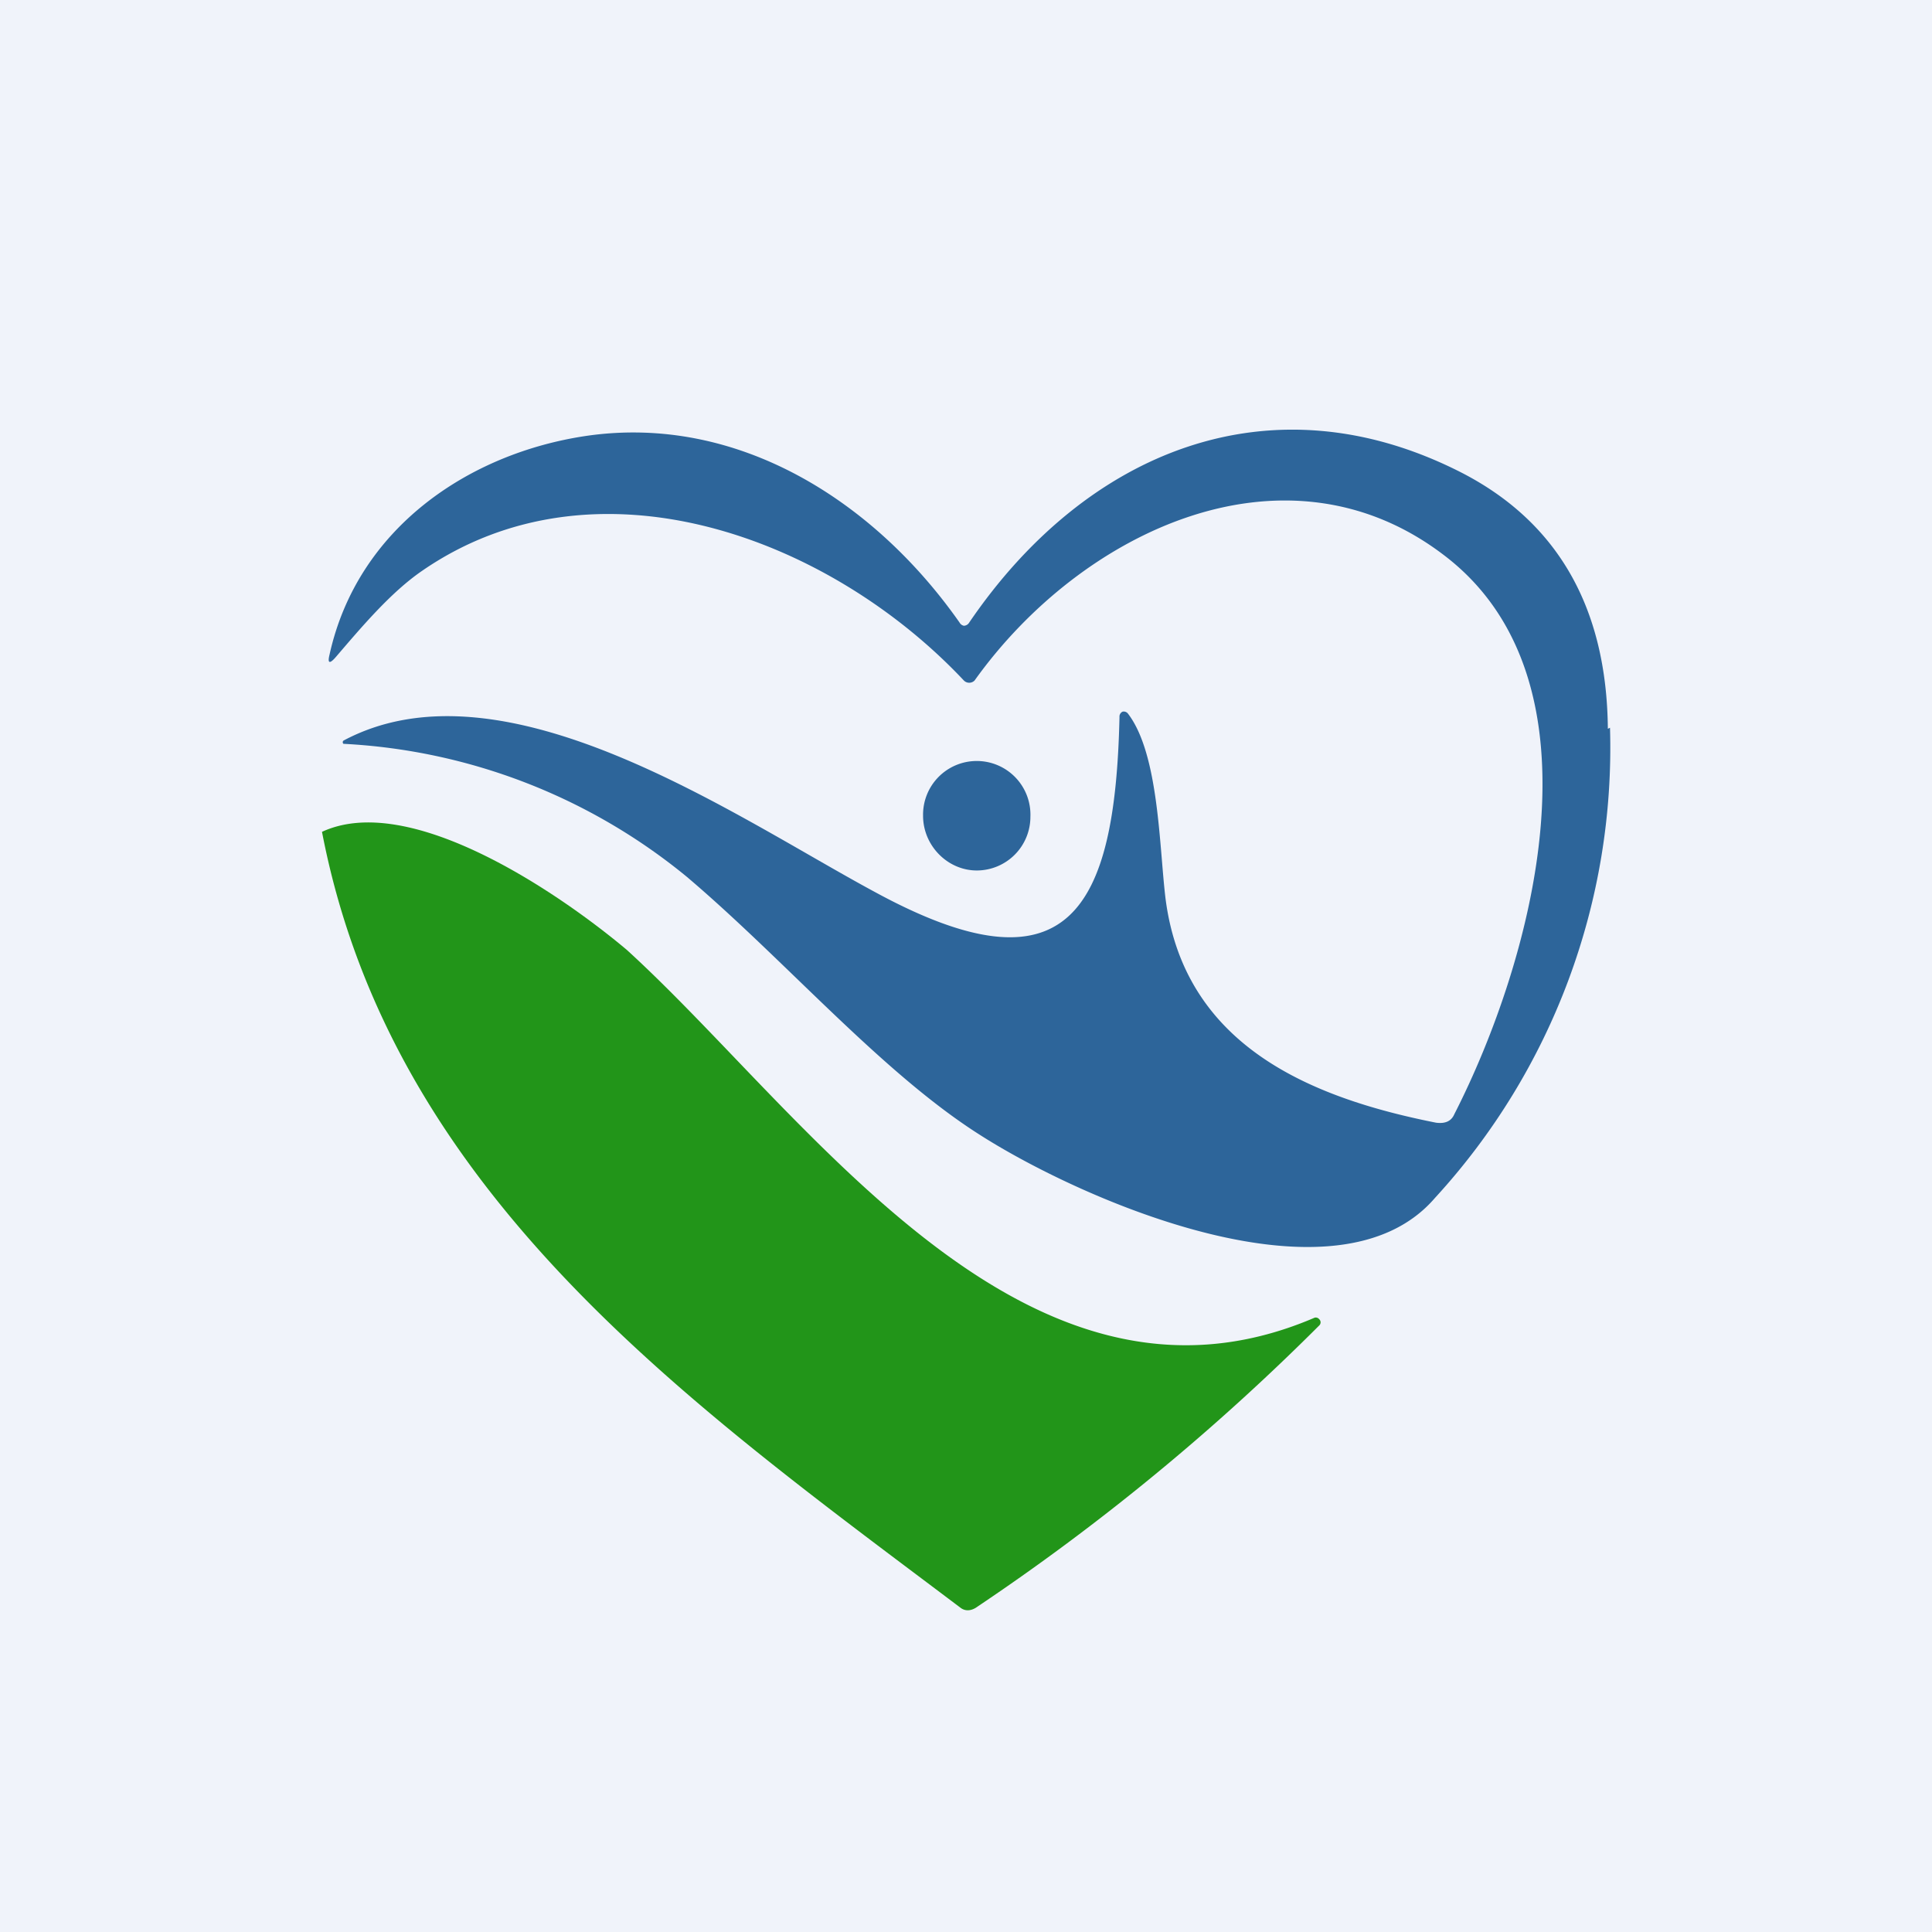
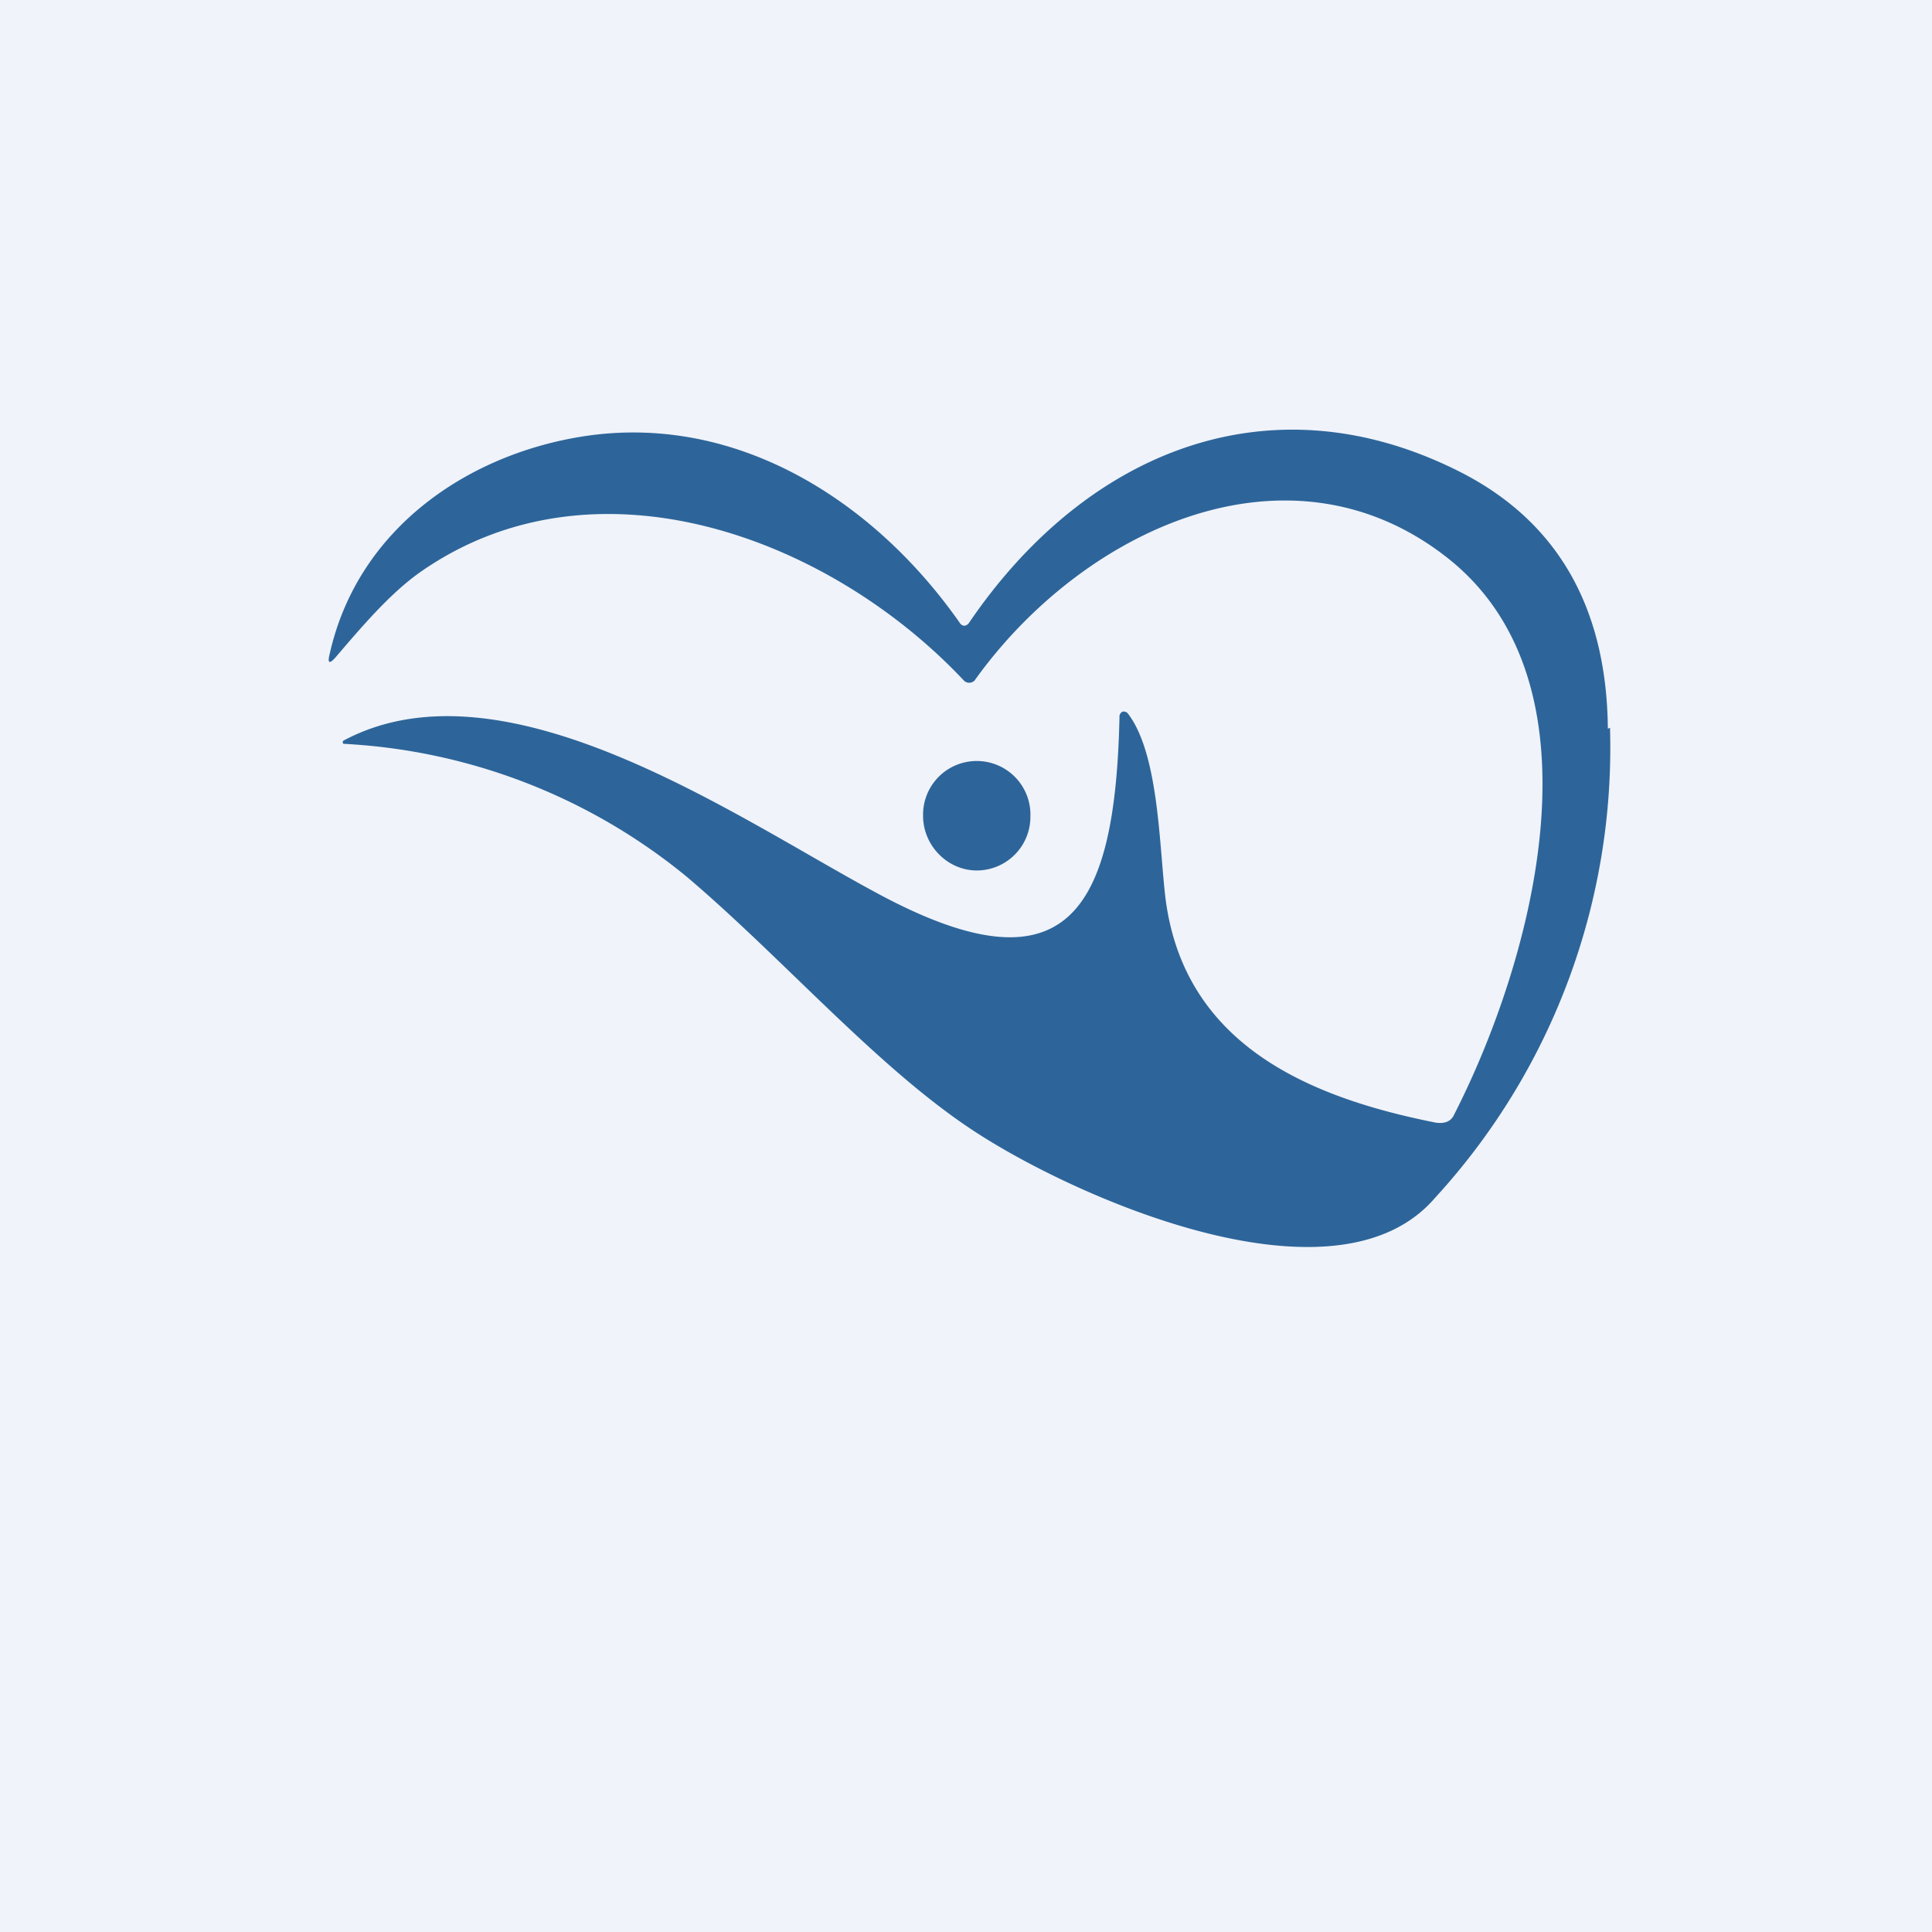
<svg xmlns="http://www.w3.org/2000/svg" width="18" height="18" viewBox="0 0 18 18">
  <path fill="#F0F3FA" d="M0 0h18v18H0z" />
  <path d="M15 6.78a6.2 6.2 0 0 1-1.63 4.38c-.91 1.06-3.27.03-4.23-.58C8.22 10 7.32 8.95 6.4 8.17a5.48 5.48 0 0 0-3.2-1.24.02.02 0 0 1 0-.03c1.5-.8 3.65.71 4.95 1.41 1.8.98 2.24.18 2.28-1.63a.05.05 0 0 1 .03-.05.05.05 0 0 1 .05.02c.29.38.29 1.25.35 1.73.18 1.37 1.36 1.85 2.52 2.08.08.01.14-.01.17-.08.72-1.41 1.46-4.03-.1-5.21-1.47-1.12-3.37-.23-4.37 1.17a.07.07 0 0 1-.1 0C7.72 5 5.55 4.2 3.93 5.32c-.29.2-.56.52-.8.8-.06.07-.08.06-.06-.02.26-1.18 1.3-1.88 2.4-2.04 1.4-.2 2.67.6 3.47 1.74a.06.06 0 0 0 .04.03.06.06 0 0 0 .05-.03c1.09-1.6 2.81-2.3 4.58-1.4.9.46 1.36 1.26 1.37 2.39Z" fill="#2D659A" />
  <path d="M9.1 8.11a.5.5 0 0 0 .5-.5.5.5 0 0 0-.5-.52.5.5 0 0 0-.5.51c0 .28.23.51.5.51Z" fill="#2D659A" />
-   <path d="M5.84 8.85c1.68 1.53 3.7 4.58 6.4 3.43a.04.04 0 0 1 .05.01.04.04 0 0 1 0 .06c-.98.98-2.05 1.86-3.2 2.63-.05.03-.1.03-.14 0-2.52-1.9-5.3-3.85-5.95-7.23.82-.38 2.21.57 2.84 1.1Z" fill="#229519" />
</svg>